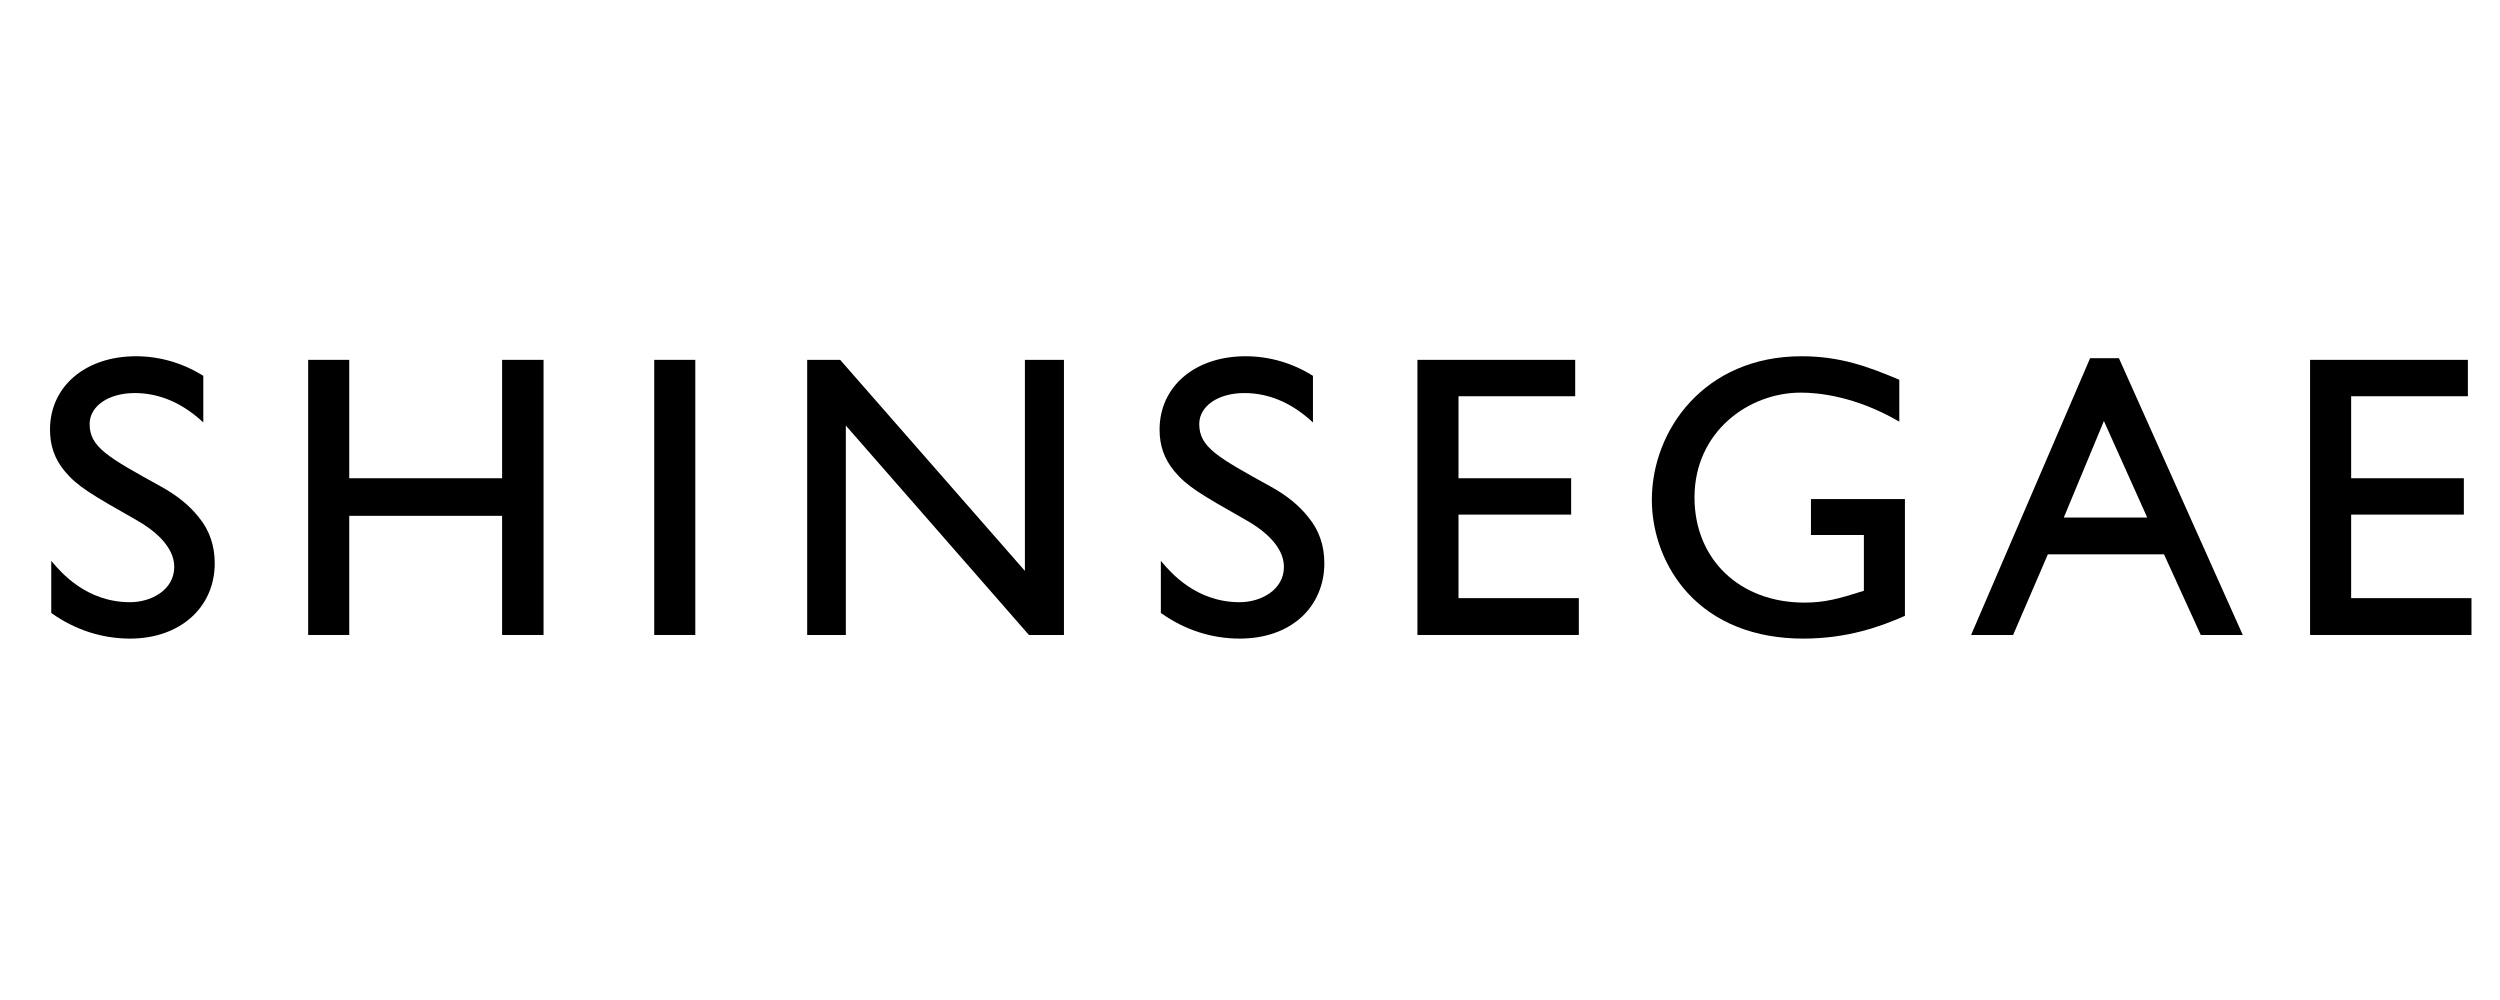
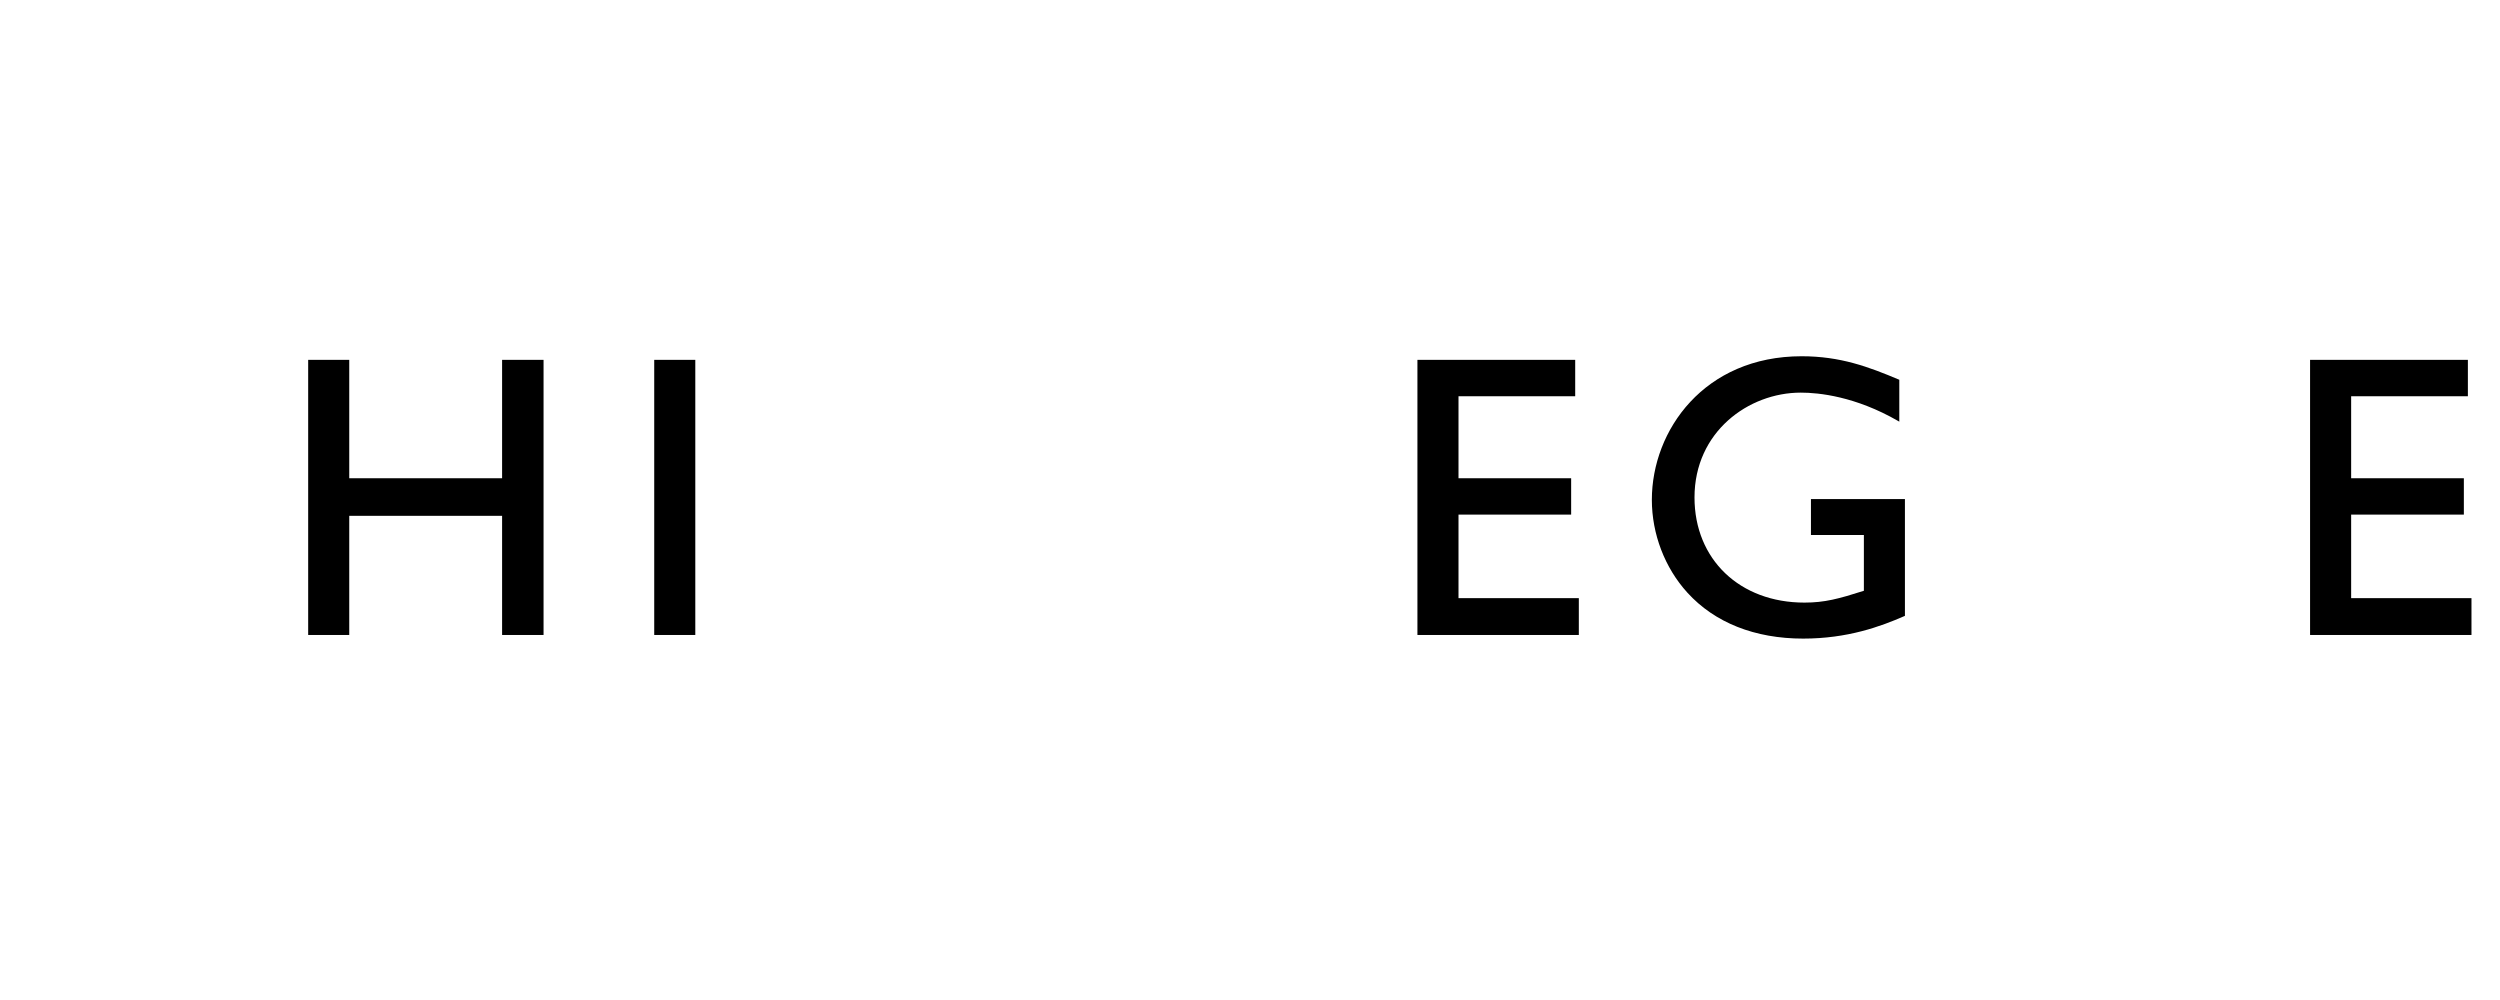
<svg xmlns="http://www.w3.org/2000/svg" width="100" height="40" viewBox="0 0 100 40" fill="none">
-   <path fill-rule="evenodd" clip-rule="evenodd" d="M6.454 19.47C7.096 19.826 7.588 20.228 7.957 20.697C8.377 21.207 8.589 21.823 8.589 22.529C8.589 24.304 7.196 25.544 5.202 25.544C4.079 25.544 2.994 25.191 2.062 24.526L2.05 24.517V22.433L2.102 22.494C2.436 22.888 3.453 24.088 5.202 24.088C6.059 24.088 6.97 23.592 6.97 22.674C6.97 21.788 6.024 21.122 5.459 20.804C3.65 19.775 3.104 19.464 2.583 18.841C2.185 18.354 2 17.829 2 17.184C2 15.457 3.415 14.25 5.441 14.25C6.38 14.25 7.306 14.518 8.118 15.025L8.132 15.034V16.898L8.083 16.853C7.26 16.102 6.353 15.722 5.389 15.722C4.344 15.722 3.585 16.242 3.585 16.96C3.585 17.885 4.309 18.284 6.454 19.47Z" fill="black" />
  <path fill-rule="evenodd" clip-rule="evenodd" d="M20.084 19.13H13.97V14.394H12.327V25.399H13.97V20.633H20.084V25.399H21.742V14.394H20.084V19.13Z" fill="black" />
  <path fill-rule="evenodd" clip-rule="evenodd" d="M26.169 25.399H27.812V14.394H26.169V25.399Z" fill="black" />
-   <path fill-rule="evenodd" clip-rule="evenodd" d="M40.996 22.836L33.606 14.394H32.287V25.399H33.833V17.022L41.149 25.389L41.159 25.399H42.558V14.394H40.996V22.836Z" fill="black" />
-   <path fill-rule="evenodd" clip-rule="evenodd" d="M50.84 19.47C48.693 18.285 47.97 17.885 47.97 16.96C47.97 16.242 48.728 15.722 49.774 15.722C50.739 15.722 51.646 16.102 52.469 16.853L52.518 16.898V15.034L52.505 15.025C51.693 14.518 50.766 14.25 49.824 14.25C47.798 14.25 46.383 15.457 46.383 17.184C46.383 17.829 46.57 18.355 46.968 18.841C47.487 19.464 48.033 19.775 49.844 20.805C50.408 21.122 51.357 21.786 51.357 22.674C51.357 23.592 50.444 24.088 49.585 24.088C47.836 24.088 46.821 22.888 46.486 22.494L46.434 22.433V24.517L46.447 24.526C47.379 25.191 48.463 25.544 49.585 25.544C50.587 25.544 51.441 25.247 52.056 24.688C52.648 24.147 52.974 23.381 52.974 22.529C52.974 21.822 52.761 21.205 52.341 20.697C51.971 20.226 51.48 19.824 50.84 19.47Z" fill="black" />
  <path fill-rule="evenodd" clip-rule="evenodd" d="M58.34 20.584H62.846V19.13H58.34V15.85H63.008V14.394H56.697V25.399H63.153V23.926H58.34V20.584Z" fill="black" />
  <path fill-rule="evenodd" clip-rule="evenodd" d="M72.438 21.401H74.555V23.631C73.551 23.952 72.985 24.104 72.178 24.104C69.588 24.104 67.78 22.374 67.78 19.898C67.78 17.273 69.941 15.705 72.031 15.705C72.749 15.705 74.213 15.852 75.928 16.841L75.972 16.867V15.191L75.954 15.183C74.743 14.673 73.615 14.25 72.065 14.25C68.174 14.25 66.074 17.208 66.074 19.992C66.074 21.36 66.592 22.713 67.495 23.706C68.589 24.908 70.192 25.544 72.129 25.544C73.898 25.544 75.222 25.062 76.179 24.642L76.197 24.635V19.962H72.438V21.401Z" fill="black" />
-   <path fill-rule="evenodd" clip-rule="evenodd" d="M85.889 20.701H82.552L84.156 16.841L85.889 20.701ZM83.604 14.329L78.861 25.358L78.844 25.399H80.524L81.914 22.173H86.56L88.023 25.381L88.031 25.399H89.711L84.757 14.329H83.604Z" fill="black" />
  <path fill-rule="evenodd" clip-rule="evenodd" d="M94.046 23.926V20.584H98.554V19.13H94.046V15.85H98.715V14.394H92.403V25.399H98.859V23.926H94.046Z" fill="black" />
</svg>